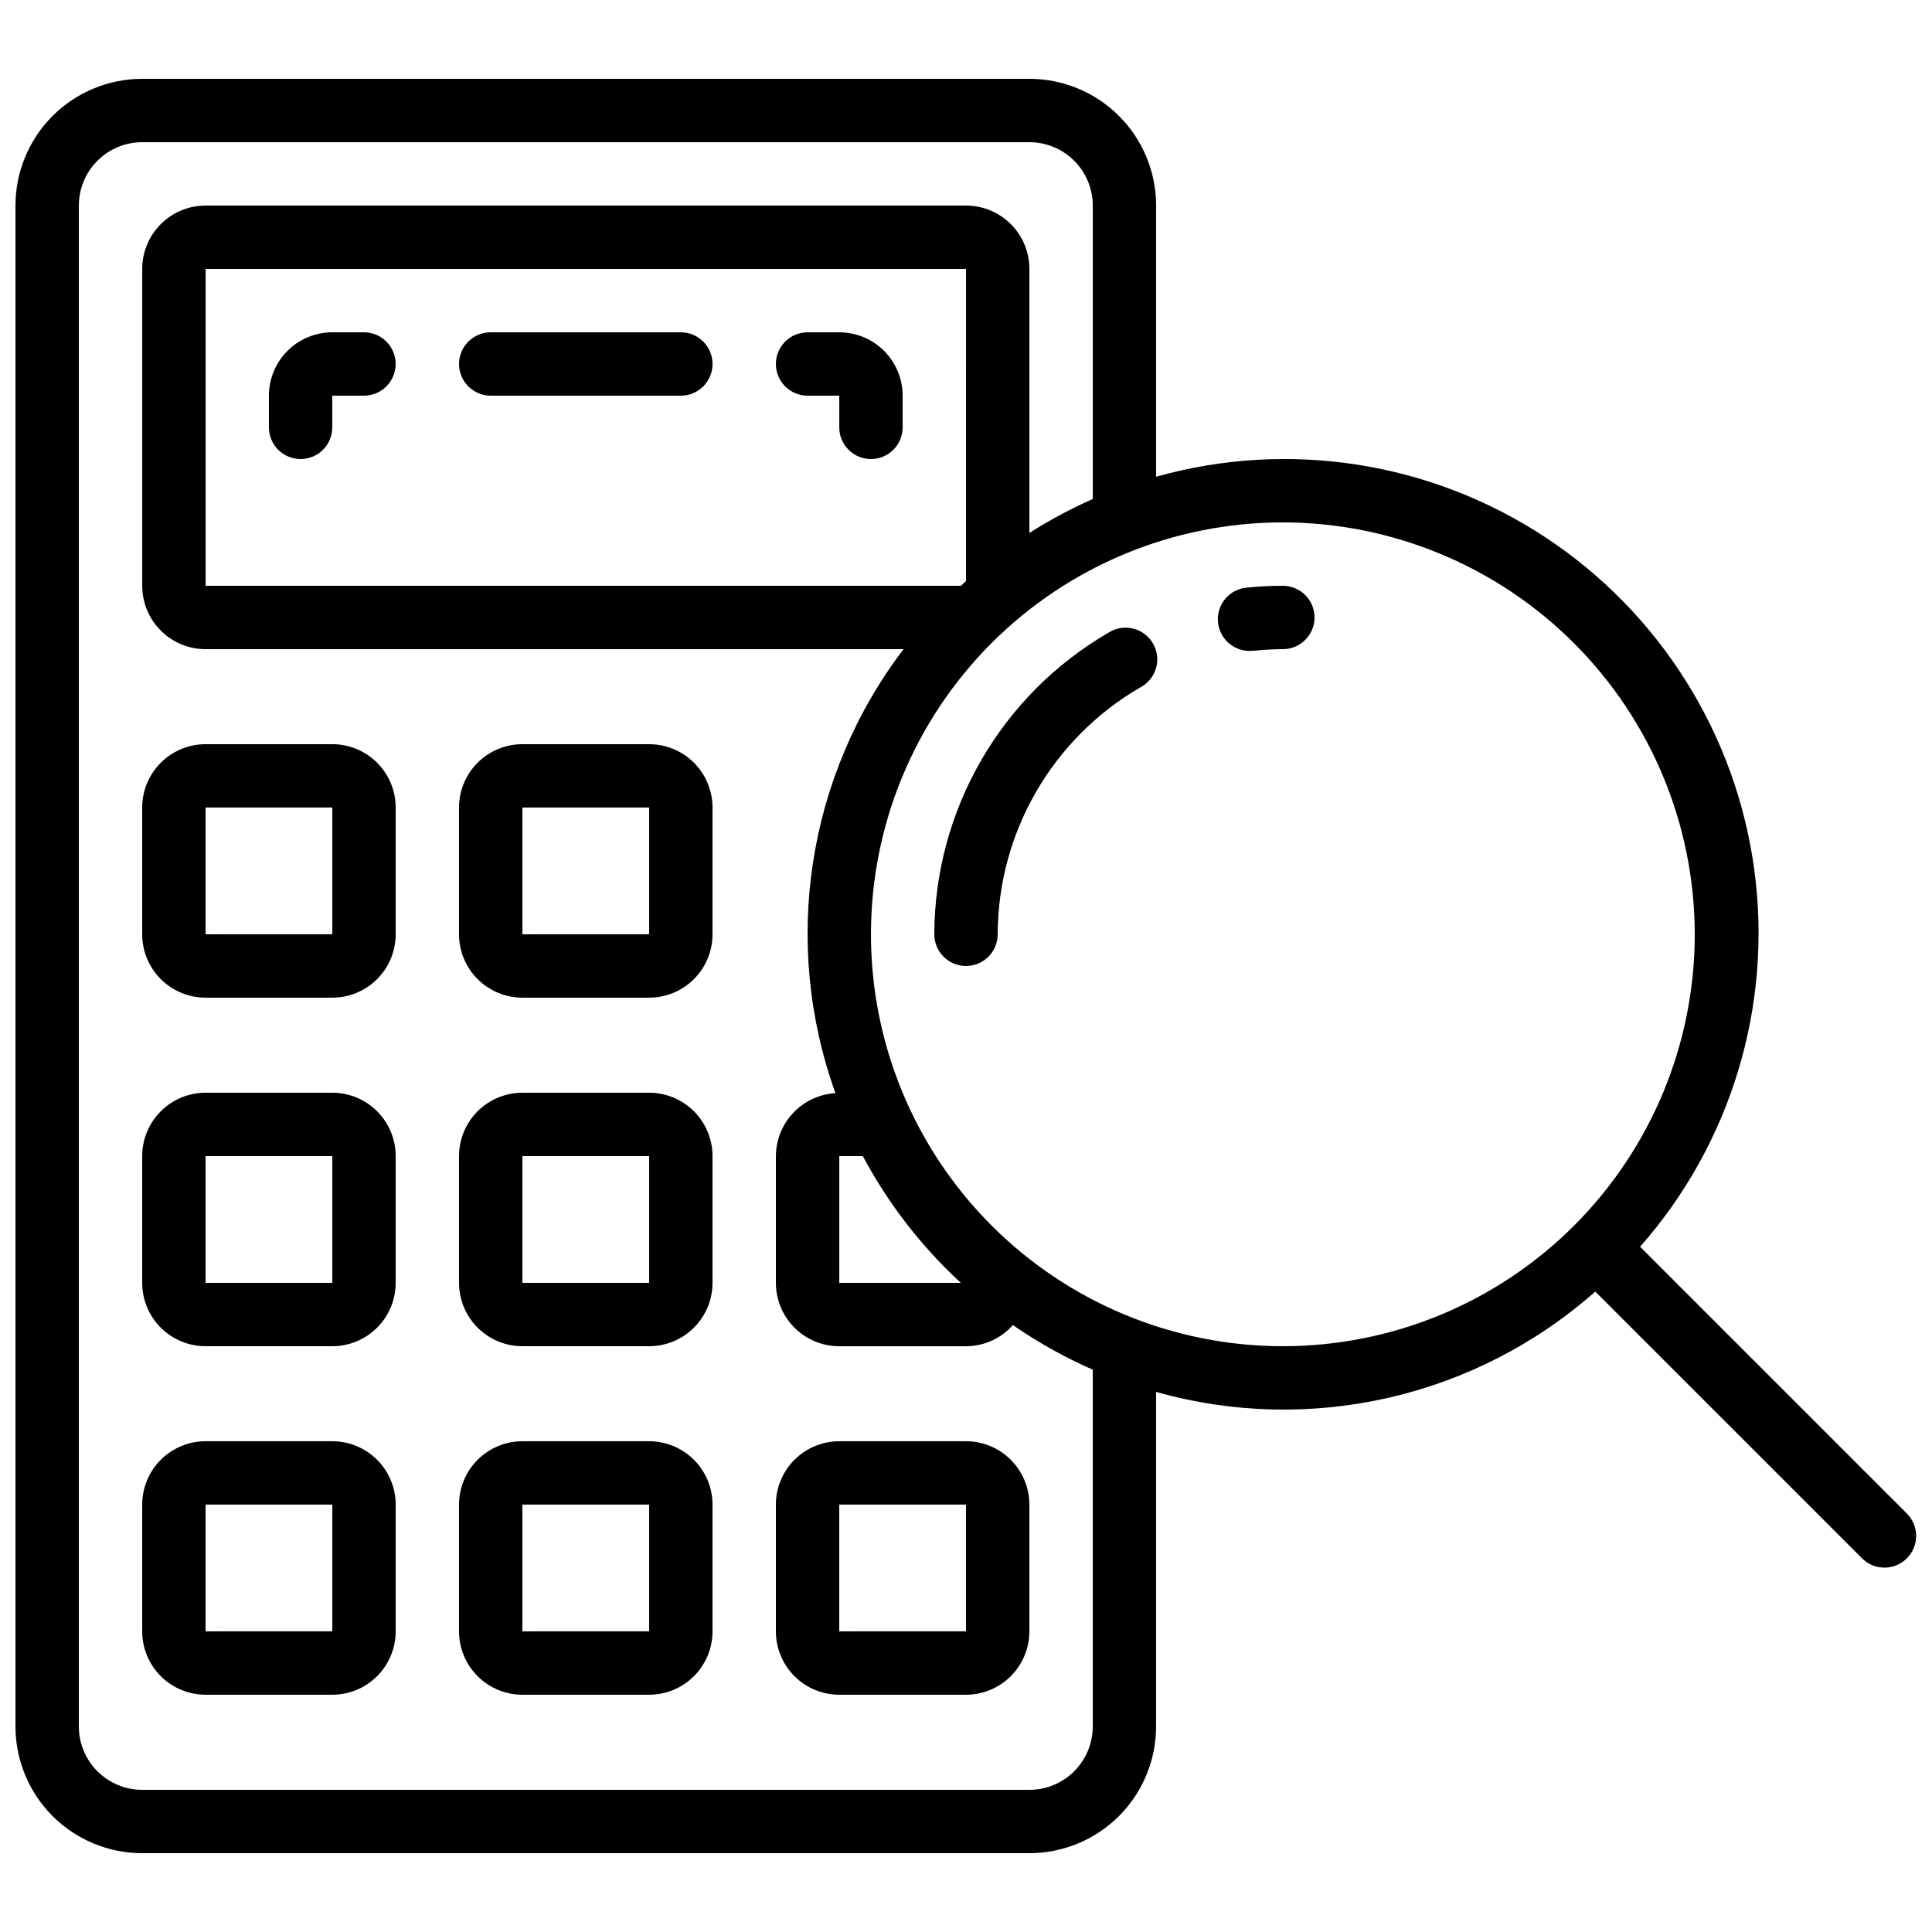
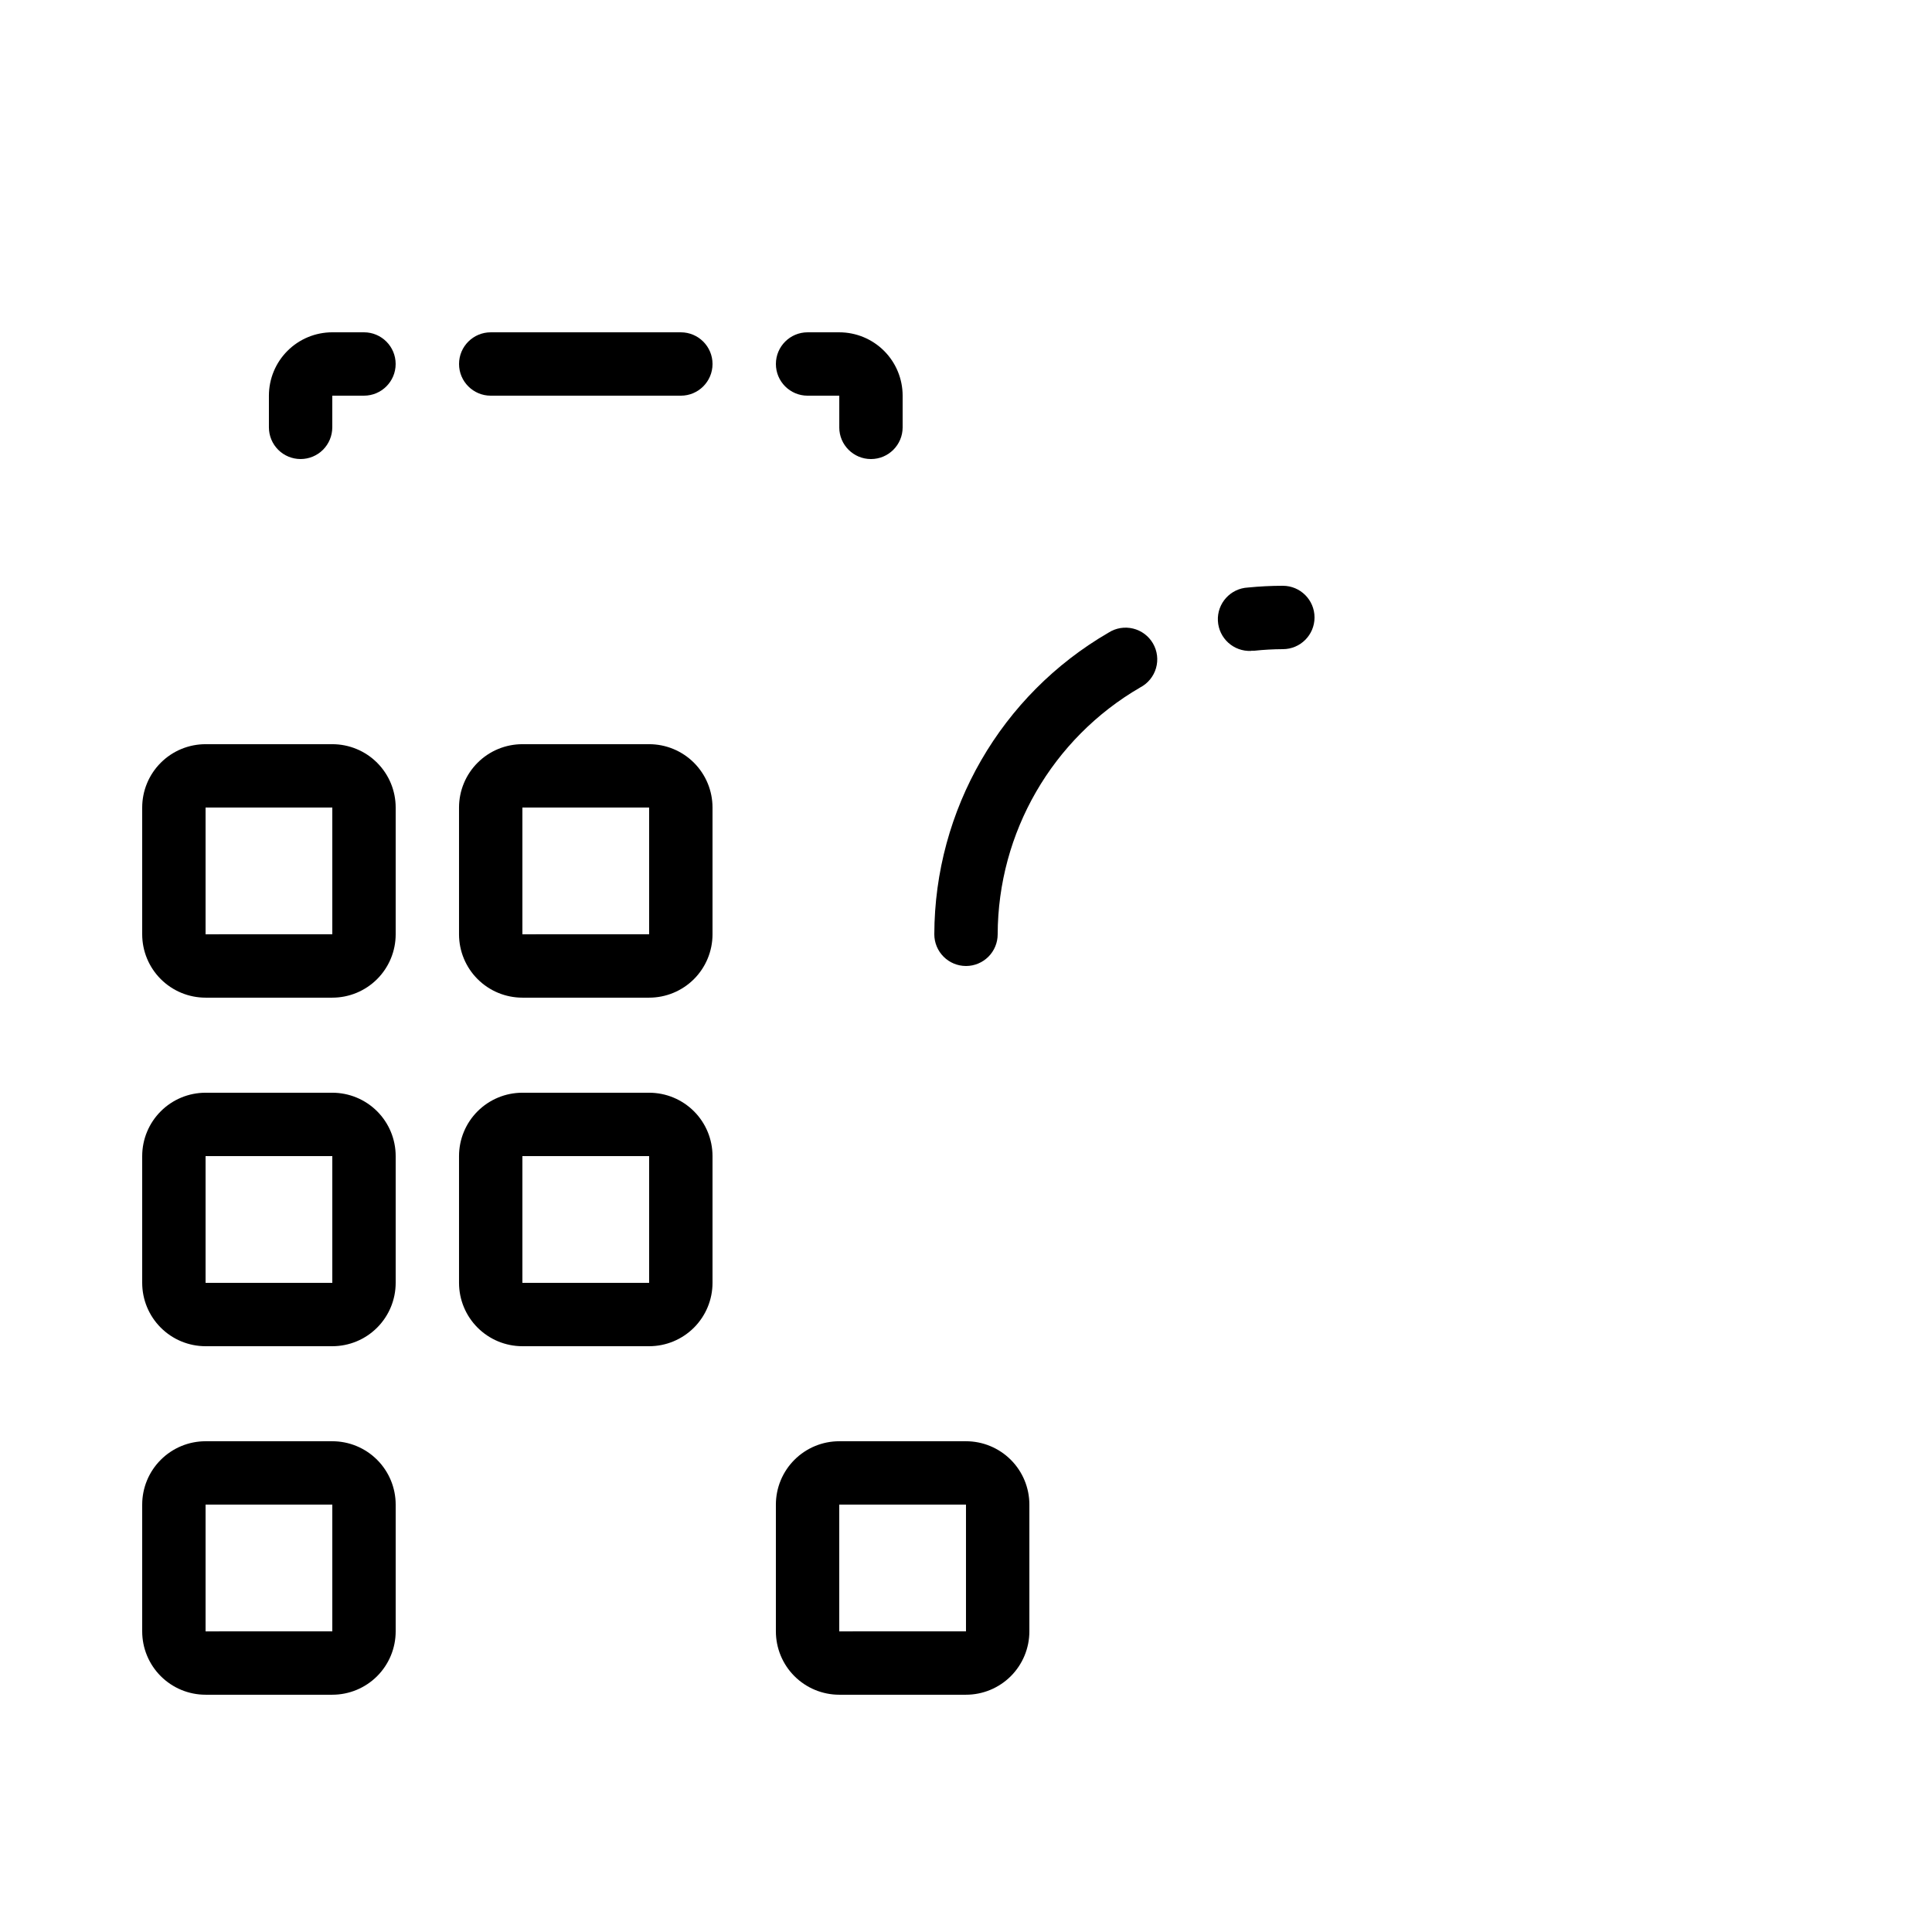
<svg xmlns="http://www.w3.org/2000/svg" width="800px" height="800px" version="1.1" viewBox="144 144 512 512">
  <defs>
    <clipPath id="a">
-       <path d="m148.09 164h503.81v472h-503.81z" />
+       <path d="m148.09 164h503.81h-503.81z" />
    </clipPath>
  </defs>
  <g clip-path="url(#a)">
    <path d="m181.68 635.11h235.11c8.906 0 17.449-3.539 23.75-9.836 6.297-6.301 9.836-14.844 9.836-23.75v-88.656c40.793 11.52 84.645 1.5 116.39-26.59l70.801 70.801c3.293 3.184 8.531 3.137 11.77-0.102 3.238-3.238 3.285-8.477 0.102-11.773l-70.801-70.801c24.074-27.305 35.121-63.711 30.285-99.789-4.836-36.082-25.082-68.289-55.492-88.293-30.414-20.004-68.008-25.836-103.05-15.984v-71.859c0-8.91-3.539-17.453-9.836-23.75-6.301-6.301-14.844-9.84-23.75-9.84h-235.11c-8.906 0-17.449 3.539-23.75 9.84-6.297 6.297-9.836 14.84-9.836 23.75v403.05c0 8.906 3.539 17.449 9.836 23.75 6.301 6.297 14.844 9.836 23.75 9.836zm411.45-243.51c0 28.949-11.5 56.715-31.973 77.188-20.469 20.473-48.234 31.973-77.188 31.973-28.949 0-56.715-11.5-77.184-31.973-20.473-20.473-31.973-48.238-31.973-77.188 0-28.949 11.5-56.715 31.973-77.188 20.469-20.469 48.234-31.973 77.184-31.973 28.941 0.035 56.688 11.547 77.152 32.012 20.465 20.461 31.977 48.207 32.008 77.148zm-226.71 58.777h6.238c6.707 12.578 15.488 23.934 25.973 33.586h-32.211zm33.586-152.39-1.375 1.254h-200.14v-83.969h201.52zm-235.11-99.508c0-4.457 1.77-8.727 4.918-11.875 3.152-3.152 7.422-4.922 11.875-4.922h235.11c4.453 0 8.727 1.77 11.875 4.922 3.148 3.148 4.918 7.418 4.918 11.875v77.762c-5.816 2.57-11.43 5.582-16.793 9v-69.969c0-4.457-1.77-8.727-4.918-11.875-3.152-3.152-7.422-4.918-11.875-4.918h-201.52c-4.457 0-8.727 1.766-11.875 4.918-3.152 3.148-4.922 7.418-4.922 11.875v83.969c0 4.453 1.77 8.723 4.922 11.875 3.148 3.148 7.418 4.918 11.875 4.918h184.96c-25.582 33.617-32.375 77.918-18.039 117.66-4.258 0.254-8.262 2.125-11.191 5.223-2.934 3.102-4.574 7.203-4.594 11.469v33.586c0 4.457 1.77 8.727 4.918 11.875 3.152 3.152 7.422 4.922 11.875 4.922h33.59c4.754-0.016 9.277-2.055 12.434-5.609 6.652 4.609 13.738 8.566 21.152 11.812v94.559c0 4.453-1.77 8.723-4.918 11.875-3.148 3.148-7.422 4.918-11.875 4.918h-235.11c-4.453 0-8.723-1.77-11.875-4.918-3.148-3.152-4.918-7.422-4.918-11.875z" />
  </g>
  <path d="m198.48 408.39h33.586c4.453 0 8.727-1.77 11.875-4.918 3.148-3.148 4.918-7.422 4.918-11.875v-33.586c0-4.457-1.77-8.727-4.918-11.875-3.148-3.152-7.422-4.918-11.875-4.918h-33.586c-4.457 0-8.727 1.766-11.875 4.918-3.152 3.148-4.922 7.418-4.922 11.875v33.586c0 4.453 1.77 8.727 4.922 11.875 3.148 3.148 7.418 4.918 11.875 4.918zm0-50.383h33.586v33.586l-33.586 0.004z" />
  <path d="m282.44 408.39h33.59c4.453 0 8.723-1.77 11.875-4.918 3.148-3.148 4.918-7.422 4.918-11.875v-33.586c0-4.457-1.77-8.727-4.918-11.875-3.152-3.152-7.422-4.918-11.875-4.918h-33.59c-4.453 0-8.723 1.766-11.875 4.918-3.148 3.148-4.918 7.418-4.918 11.875v33.586c0 4.453 1.77 8.727 4.918 11.875 3.152 3.148 7.422 4.918 11.875 4.918zm0-50.383h33.586v33.586l-33.586 0.004z" />
  <path d="m198.48 500.76h33.586c4.453 0 8.727-1.77 11.875-4.922 3.148-3.148 4.918-7.418 4.918-11.875v-33.586c0-4.453-1.77-8.727-4.918-11.875-3.148-3.148-7.422-4.918-11.875-4.918h-33.586c-4.457 0-8.727 1.77-11.875 4.918-3.152 3.148-4.922 7.422-4.922 11.875v33.586c0 4.457 1.77 8.727 4.922 11.875 3.148 3.152 7.418 4.922 11.875 4.922zm0-50.383h33.586v33.586h-33.586z" />
  <path d="m282.44 500.76h33.59c4.453 0 8.723-1.77 11.875-4.922 3.148-3.148 4.918-7.418 4.918-11.875v-33.586c0-4.453-1.77-8.727-4.918-11.875-3.152-3.148-7.422-4.918-11.875-4.918h-33.59c-4.453 0-8.723 1.77-11.875 4.918-3.148 3.148-4.918 7.422-4.918 11.875v33.586c0 4.457 1.77 8.727 4.918 11.875 3.152 3.152 7.422 4.922 11.875 4.922zm0-50.383h33.586v33.586h-33.586z" />
  <path d="m198.48 593.12h33.586c4.453 0 8.727-1.77 11.875-4.918 3.148-3.148 4.918-7.422 4.918-11.875v-33.586c0-4.457-1.77-8.727-4.918-11.875-3.148-3.152-7.422-4.922-11.875-4.922h-33.586c-4.457 0-8.727 1.77-11.875 4.922-3.152 3.148-4.922 7.418-4.922 11.875v33.586c0 4.453 1.77 8.727 4.922 11.875 3.148 3.148 7.418 4.918 11.875 4.918zm0-50.383h33.586v33.586l-33.586 0.004z" />
-   <path d="m282.44 593.12h33.59c4.453 0 8.723-1.77 11.875-4.918 3.148-3.148 4.918-7.422 4.918-11.875v-33.586c0-4.457-1.77-8.727-4.918-11.875-3.152-3.152-7.422-4.922-11.875-4.922h-33.59c-4.453 0-8.723 1.77-11.875 4.922-3.148 3.148-4.918 7.418-4.918 11.875v33.586c0 4.453 1.77 8.727 4.918 11.875 3.152 3.148 7.422 4.918 11.875 4.918zm0-50.383h33.586v33.586l-33.586 0.004z" />
  <path d="m366.41 593.12h33.59c4.453 0 8.723-1.77 11.875-4.918 3.148-3.148 4.918-7.422 4.918-11.875v-33.586c0-4.457-1.77-8.727-4.918-11.875-3.152-3.152-7.422-4.922-11.875-4.922h-33.59c-4.453 0-8.723 1.77-11.875 4.922-3.148 3.148-4.918 7.418-4.918 11.875v33.586c0 4.453 1.77 8.727 4.918 11.875 3.152 3.148 7.422 4.918 11.875 4.918zm0-50.383h33.586v33.586l-33.586 0.004z" />
  <path d="m274.05 248.86h50.383-0.004c4.641 0 8.398-3.758 8.398-8.398 0-4.637-3.758-8.395-8.398-8.395h-50.379c-4.637 0-8.398 3.758-8.398 8.395 0 4.641 3.762 8.398 8.398 8.398z" />
  <path d="m223.66 265.65c2.227 0 4.363-0.883 5.938-2.457 1.574-1.578 2.461-3.711 2.461-5.938v-8.398h8.398-0.004c4.641 0 8.398-3.758 8.398-8.398 0-4.637-3.758-8.395-8.398-8.395h-8.395c-4.453 0-8.727 1.77-11.875 4.918-3.148 3.148-4.918 7.422-4.918 11.875v8.398c0 2.227 0.883 4.359 2.457 5.938 1.574 1.574 3.711 2.457 5.938 2.457z" />
  <path d="m358.02 248.86h8.398v8.398h-0.004c0 4.637 3.762 8.395 8.398 8.395 4.637 0 8.395-3.758 8.395-8.395v-8.398c0-4.453-1.77-8.727-4.918-11.875-3.148-3.148-7.422-4.918-11.875-4.918h-8.395c-4.641 0-8.398 3.758-8.398 8.395 0 4.641 3.758 8.398 8.398 8.398z" />
  <path d="m475.57 316.45h0.84c2.512-0.266 5.031-0.406 7.555-0.418 4.641 0 8.398-3.762 8.398-8.398 0-4.637-3.758-8.395-8.398-8.395-3.125 0-6.195 0.16-9.238 0.461h0.004c-4.637 0.23-8.211 4.18-7.977 8.816 0.23 4.637 4.18 8.207 8.816 7.977z" />
  <path d="m400 400c2.227 0 4.359-0.887 5.938-2.461 1.574-1.574 2.457-3.711 2.457-5.938 0.078-26.973 14.461-51.883 37.785-65.43 2.027-1.059 3.535-2.902 4.172-5.098 0.641-2.199 0.352-4.562-0.793-6.543-1.145-1.98-3.051-3.41-5.273-3.953-2.223-0.547-4.57-0.16-6.5 1.07-28.516 16.543-46.102 46.984-46.184 79.953 0 2.227 0.887 4.363 2.461 5.938 1.574 1.574 3.711 2.461 5.938 2.461z" />
</svg>